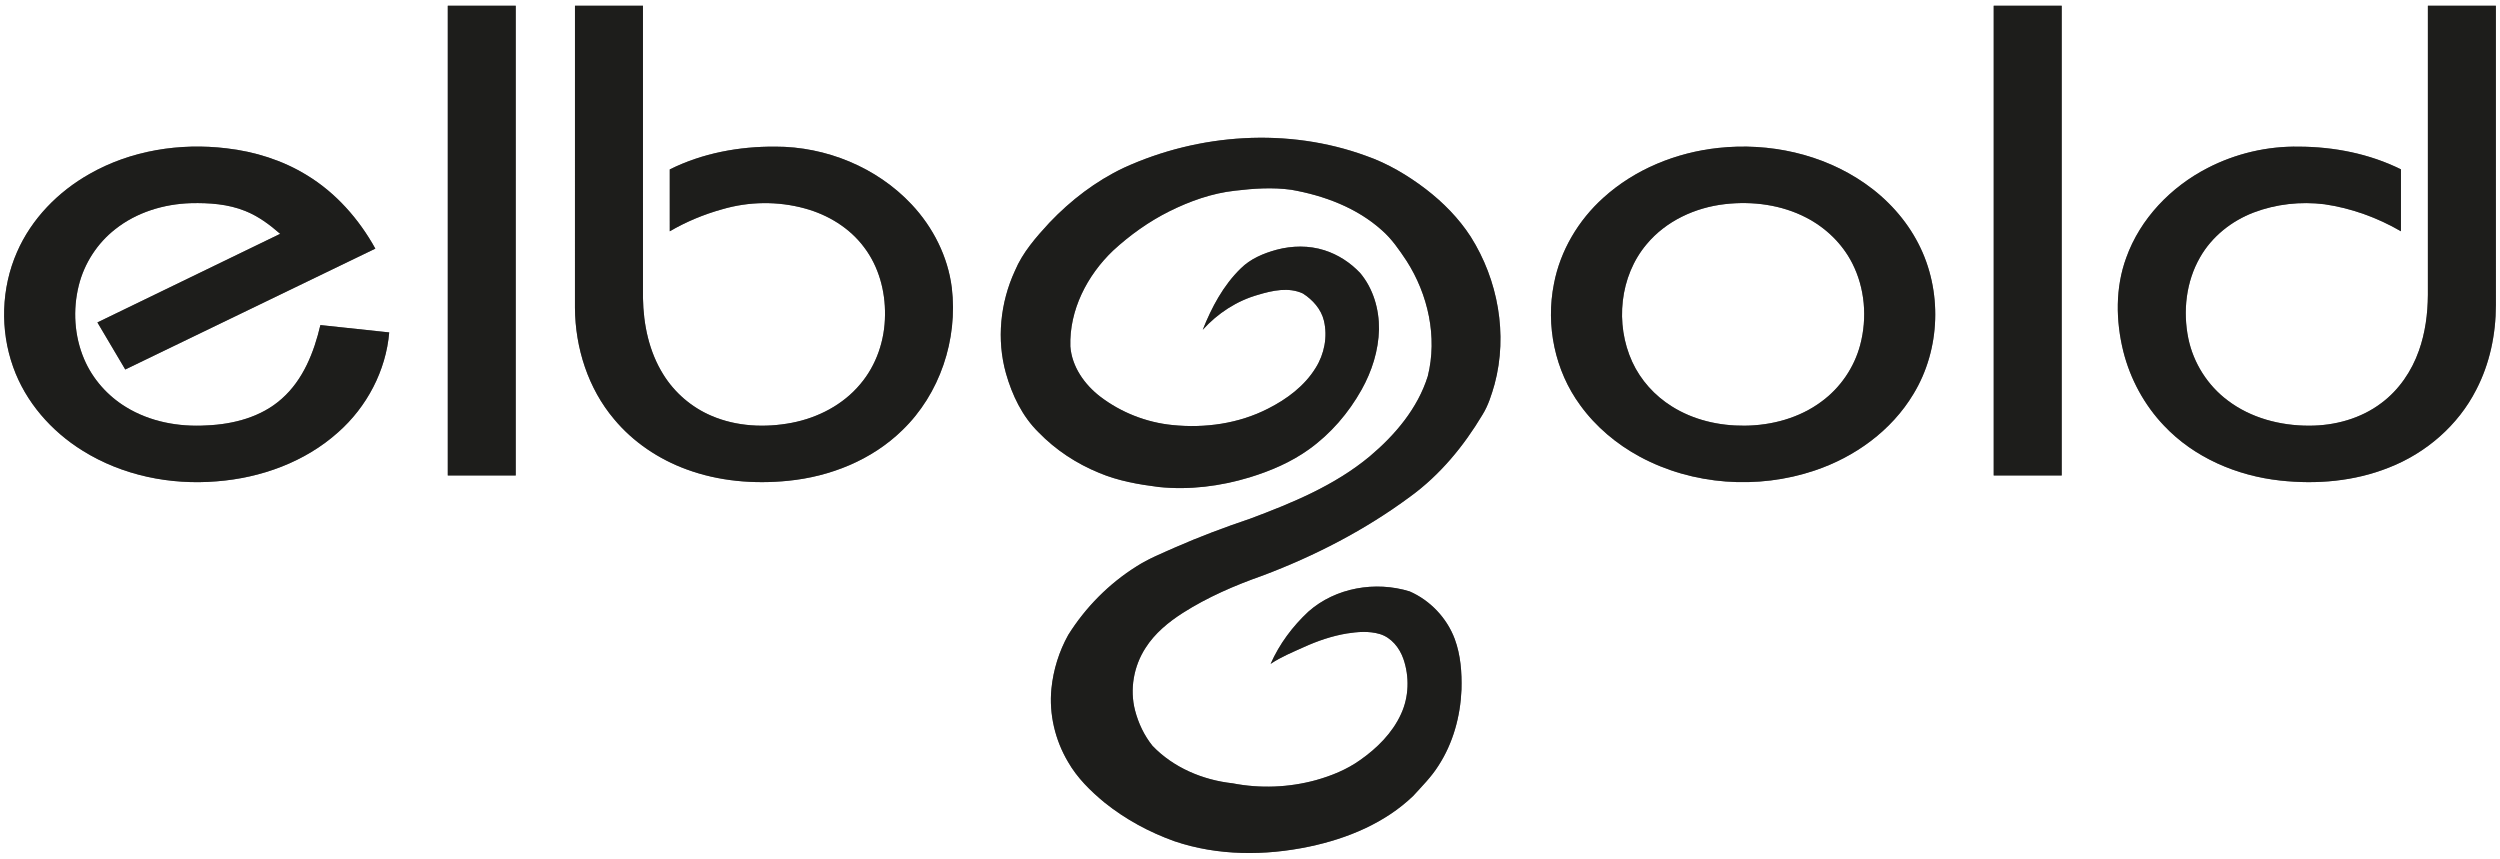
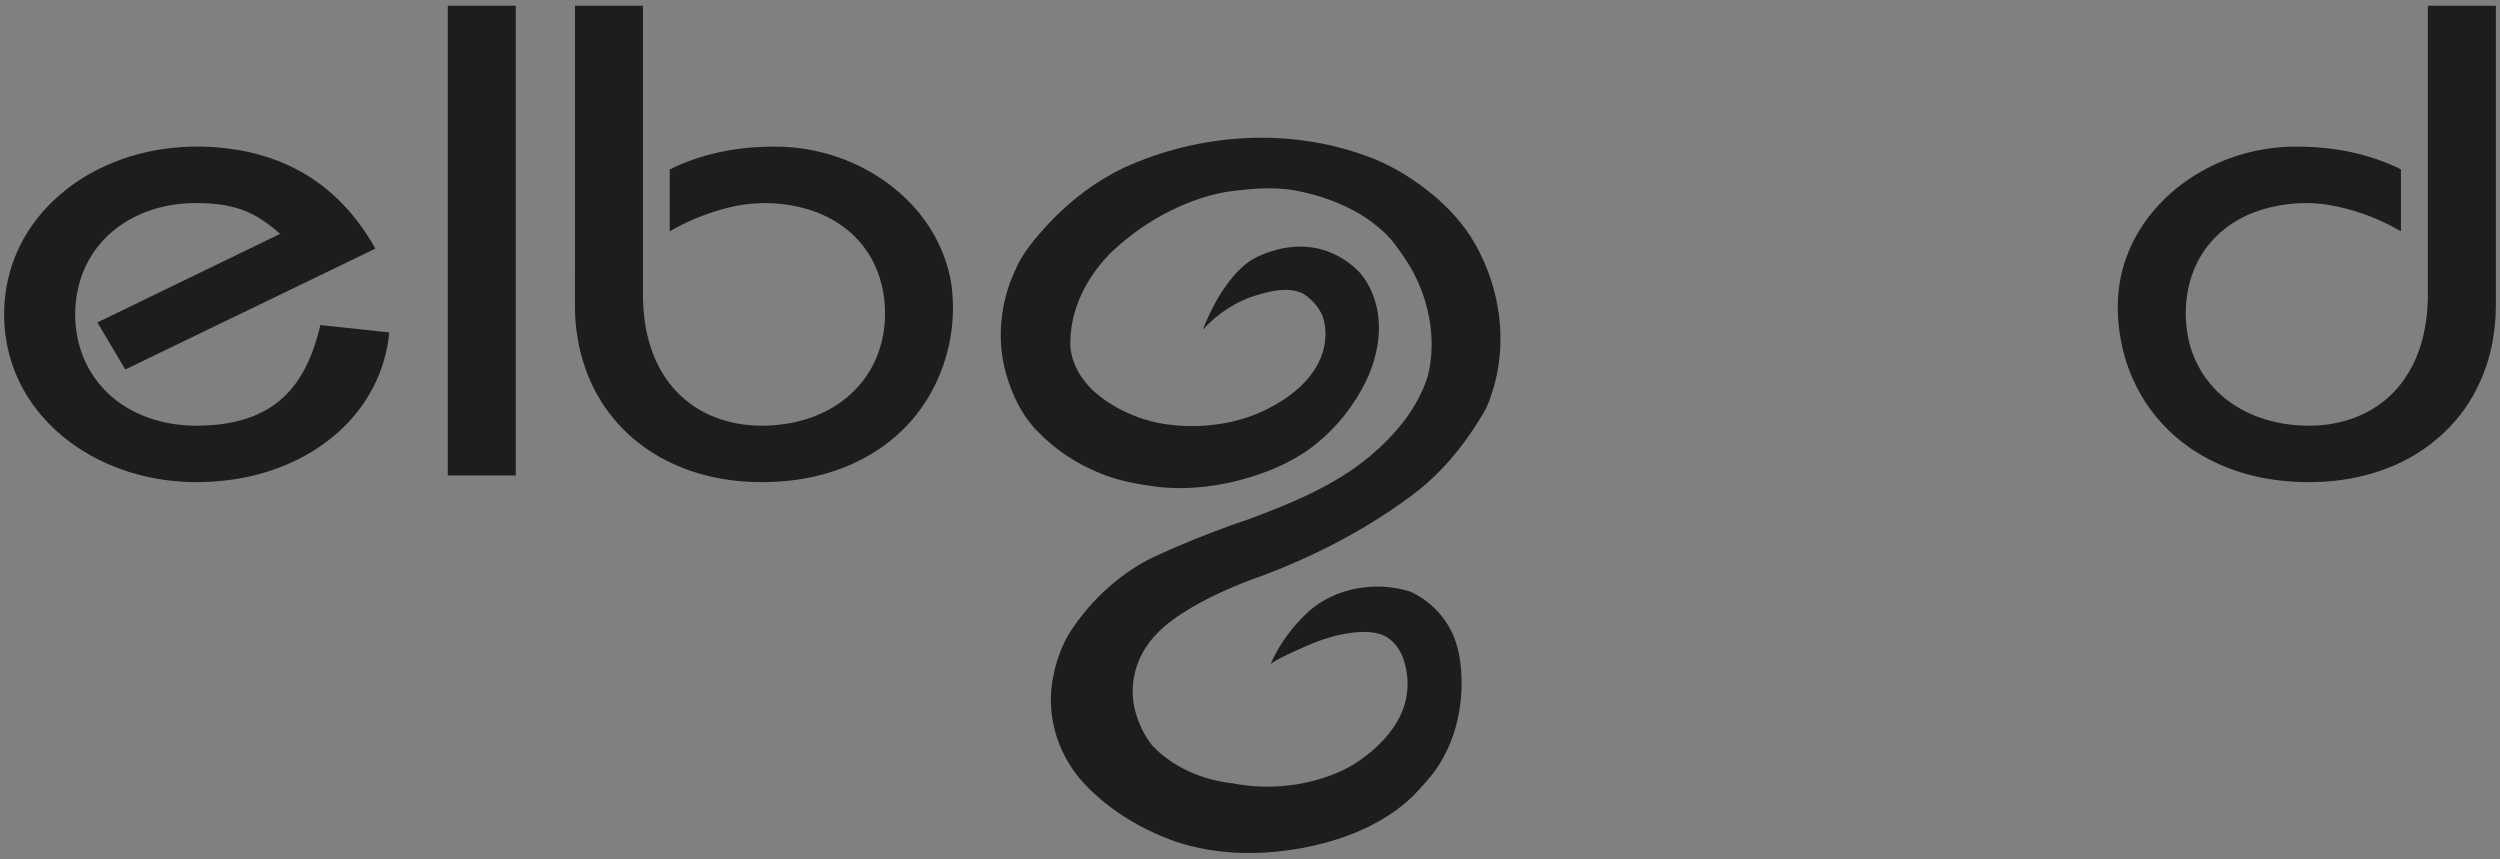
<svg xmlns="http://www.w3.org/2000/svg" width="1754pt" height="603pt" viewBox="0 0 1754 603" version="1.1">
  <rect x="0" y="0" width="1754" height="603" fill="#808080" stroke="none" />
  <g id="#ffffffff">
-     <path fill="#ffffff" opacity="1.00" d=" M 0.00 0.00 L 1754.00 0.00 L 1754.00 603.00 L 0.00 603.00 L 0.00 0.00 M 314.16 4.00 C 314.16 113.87 314.15 223.74 314.16 333.60 C 330.05 333.60 345.95 333.60 361.84 333.60 C 361.85 223.74 361.84 113.87 361.85 4.00 C 345.95 4.00 330.05 4.00 314.16 4.00 M 403.40 4.00 C 403.40 74.68 403.40 145.36 403.39 216.03 C 403.59 244.10 412.61 272.51 430.86 294.10 C 444.22 310.17 462.15 322.18 481.73 329.33 C 504.39 337.69 529.03 339.73 552.96 337.32 C 582.44 334.40 611.60 322.79 632.98 301.91 C 659.44 276.46 672.12 238.16 667.79 201.89 C 665.05 180.00 654.63 159.41 639.57 143.40 C 615.18 117.38 579.52 102.82 543.98 102.88 C 518.54 102.70 492.76 107.46 469.89 118.87 C 469.91 133.34 469.89 147.81 469.90 162.28 C 481.41 155.55 493.83 150.40 506.68 146.83 C 525.46 141.31 545.72 141.04 564.60 146.22 C 580.90 150.64 596.18 159.91 606.32 173.58 C 616.54 187.07 621.18 204.22 620.92 221.02 C 620.84 238.53 614.95 256.15 603.54 269.54 C 591.47 284.01 573.84 293.12 555.49 296.65 C 536.80 300.21 516.86 299.32 499.22 291.76 C 485.30 285.84 473.28 275.56 465.34 262.67 C 455.37 246.72 451.40 227.68 451.11 209.05 C 451.09 140.70 451.11 72.35 451.10 4.00 C 435.20 4.00 419.30 4.00 403.40 4.00 M 1398.78 4.00 C 1398.78 113.87 1398.79 223.73 1398.78 333.60 C 1414.69 333.60 1430.59 333.60 1446.50 333.60 C 1446.50 223.73 1446.50 113.87 1446.50 4.00 C 1430.59 4.00 1414.69 4.00 1398.78 4.00 M 1703.40 4.00 C 1703.40 71.67 1703.39 139.34 1703.40 207.01 C 1703.31 220.20 1701.56 233.49 1697.13 245.96 C 1692.07 260.37 1683.12 273.59 1670.80 282.76 C 1656.34 293.73 1637.98 298.71 1619.98 298.66 C 1599.83 298.68 1579.22 293.29 1563.01 281.00 C 1548.90 270.47 1538.90 254.70 1535.34 237.47 C 1531.43 218.35 1533.74 197.57 1543.56 180.52 C 1551.85 165.97 1565.65 155.01 1581.21 149.08 C 1596.90 143.12 1614.11 141.24 1630.76 143.29 C 1649.68 146.02 1667.98 152.68 1684.50 162.26 C 1684.50 147.78 1684.50 133.29 1684.50 118.81 C 1662.37 107.84 1637.56 102.99 1612.96 102.89 C 1590.77 102.48 1568.51 107.70 1548.80 117.89 C 1523.11 131.12 1501.57 153.40 1491.76 180.84 C 1484.06 201.82 1484.40 225.05 1489.72 246.55 C 1494.61 265.97 1504.45 284.15 1518.29 298.66 C 1539.45 321.10 1569.41 333.83 1599.80 337.14 C 1625.39 339.96 1651.90 337.69 1675.94 328.10 C 1702.03 317.95 1724.62 298.46 1737.34 273.40 C 1746.83 255.16 1751.10 234.49 1751.11 214.01 C 1751.09 144.01 1751.11 74.00 1751.10 4.00 C 1735.20 4.00 1719.29 4.00 1703.40 4.00 M 788.45 117.73 C 768.78 127.05 751.24 140.51 736.27 156.25 C 726.88 166.44 717.48 177.10 712.06 190.02 C 701.77 212.33 699.12 238.22 705.78 261.96 C 710.11 277.20 717.21 292.12 728.66 303.32 C 740.61 315.67 755.28 325.28 771.16 331.77 C 784.44 337.37 798.73 339.88 812.95 341.67 C 834.38 343.92 856.16 341.15 876.73 334.92 C 891.44 330.41 905.82 324.27 918.37 315.25 C 933.64 304.32 946.16 289.74 955.30 273.38 C 962.52 260.46 967.18 245.90 967.49 231.03 C 967.66 216.94 963.47 202.48 954.33 191.59 C 947.47 184.28 938.77 178.62 929.20 175.58 C 918.33 172.11 906.52 172.32 895.57 175.25 C 886.39 177.76 877.25 181.59 870.43 188.43 C 858.23 200.31 850.07 215.70 843.84 231.38 C 854.26 219.85 867.72 211.03 882.73 206.81 C 892.77 203.79 904.19 201.29 914.13 205.92 C 920.99 210.32 926.93 216.87 928.86 224.98 C 931.55 236.20 929.18 248.41 923.06 258.13 C 915.24 270.84 902.85 280.03 889.70 286.68 C 869.14 297.23 845.34 300.56 822.50 298.20 C 804.21 296.36 786.47 289.38 771.87 278.22 C 760.85 269.73 752.01 257.24 750.96 243.04 C 750.16 217.54 762.75 193.19 780.89 175.86 C 792.70 164.97 805.91 155.52 820.29 148.32 C 834.79 141.11 850.33 135.54 866.49 133.79 C 879.58 132.22 892.89 131.31 906.00 133.14 C 928.99 137.19 951.88 145.72 969.46 161.49 C 976.48 167.59 981.73 175.35 986.85 183.03 C 1001.99 206.65 1008.59 236.44 1001.74 263.93 C 994.68 286.48 978.85 305.18 961.02 320.18 C 936.49 340.59 906.58 352.90 876.98 363.96 C 859.10 369.97 841.45 376.63 824.18 384.20 C 815.10 388.28 805.78 391.97 797.38 397.38 C 778.05 409.49 761.59 426.14 749.48 445.46 C 743.03 457.04 738.99 470.01 737.68 483.20 C 735.92 501.02 740.25 519.26 749.38 534.62 C 755.79 545.79 765.09 554.94 774.95 563.07 C 789.59 574.84 806.35 583.88 824.01 590.21 C 854.41 600.52 887.57 600.52 918.77 593.93 C 945.34 588.33 971.63 577.47 991.45 558.46 C 997.67 551.63 1004.27 545.06 1009.21 537.20 C 1019.48 521.40 1024.61 502.62 1025.38 483.89 C 1025.72 471.91 1024.83 459.62 1020.64 448.30 C 1015.12 433.55 1003.42 421.21 988.99 414.92 C 964.98 407.52 937.04 412.26 918.01 429.08 C 906.89 439.42 897.59 451.87 891.45 465.80 C 898.75 460.86 906.96 457.55 914.96 453.93 C 924.53 449.59 934.58 446.18 944.96 444.44 C 952.58 443.25 960.57 442.62 968.08 444.83 C 976.19 447.29 981.93 454.52 984.63 462.30 C 988.95 474.78 988.53 488.96 982.96 500.99 C 976.88 514.31 966.13 524.97 954.26 533.27 C 944.94 539.92 934.19 544.28 923.22 547.36 C 904.26 552.55 884.10 553.33 864.79 549.57 C 843.92 547.28 823.28 538.61 808.62 523.31 C 802.79 516.07 798.70 507.44 796.36 498.46 C 792.52 483.66 795.39 467.42 803.67 454.62 C 810.19 444.34 819.77 436.47 829.93 429.98 C 847.33 418.90 866.39 410.70 885.79 403.85 C 922.56 390.02 957.85 371.79 989.46 348.37 C 1010.28 333.25 1026.92 313.03 1040.06 291.05 C 1044.19 284.44 1046.50 276.90 1048.63 269.46 C 1057.95 234.66 1051.02 196.40 1031.88 166.12 C 1023.52 153.17 1012.55 142.06 1000.37 132.69 C 987.61 122.97 973.63 114.64 958.43 109.35 C 903.64 89.32 841.24 93.59 788.45 117.73 M 62.95 121.97 C 40.84 134.40 22.11 153.48 11.93 176.87 C 0.85 202.10 -0.05 231.59 9.24 257.51 C 17.94 282.01 35.97 302.57 57.94 316.18 C 85.79 333.61 119.53 340.45 152.10 337.70 C 183.04 335.30 213.92 324.19 237.22 303.29 C 257.36 285.51 270.80 260.10 273.07 233.22 C 256.97 231.53 240.89 229.74 224.79 228.06 C 220.33 247.12 212.71 266.51 197.70 279.76 C 183.36 292.61 163.79 297.69 144.94 298.47 C 125.41 299.64 105.19 295.93 88.39 285.59 C 75.48 277.73 64.97 265.90 59.04 251.97 C 52.13 235.81 51.02 217.36 55.25 200.34 C 59.10 184.81 68.24 170.66 80.85 160.81 C 95.84 148.91 115.02 143.10 134.00 142.54 C 146.81 142.24 159.96 143.15 171.96 147.98 C 181.15 151.63 189.18 157.60 196.58 164.06 C 153.84 184.80 111.07 205.46 68.34 226.21 C 74.88 237.21 81.38 248.23 87.89 259.24 C 146.37 230.96 204.87 202.74 263.34 174.44 C 251.85 153.67 235.60 135.22 215.20 122.86 C 198.20 112.42 178.75 106.35 159.00 104.07 C 126.19 100.10 91.84 105.53 62.95 121.97 M 1205.58 103.79 C 1175.99 106.98 1146.98 118.71 1124.83 138.83 C 1107.38 154.55 1094.75 175.78 1090.28 198.92 C 1084.36 228.31 1090.88 260.10 1108.70 284.31 C 1119.60 299.39 1134.20 311.62 1150.54 320.44 C 1187.69 340.46 1233.21 343.55 1273.09 330.14 C 1301.32 320.69 1327.09 302.15 1342.50 276.37 C 1361.57 244.99 1362.83 203.75 1346.04 171.13 C 1337.33 154.07 1324.05 139.54 1308.36 128.65 C 1278.71 108.00 1241.28 99.91 1205.58 103.79 Z" />
-     <path fill="#ffffff" opacity="1.00" d=" M 1210.21 143.21 C 1229.60 141.00 1249.88 143.65 1267.32 152.71 C 1280.95 159.76 1292.53 170.93 1299.52 184.64 C 1308.48 202.15 1310.14 223.02 1305.13 241.94 C 1300.94 257.84 1291.13 272.14 1277.85 281.83 C 1262.43 293.29 1243.03 298.50 1223.98 298.66 C 1206.20 298.82 1188.09 294.68 1172.95 285.13 C 1160.96 277.64 1151.07 266.73 1145.17 253.85 C 1133.02 227.39 1136.32 193.77 1155.30 171.31 C 1168.86 155.01 1189.37 145.58 1210.21 143.21 Z" />
-   </g>
+     </g>
  <g id="#1d1d1bff">
    <path fill="#1d1d1b" opacity="1.00" d=" M 314.16 4.00 C 330.05 4.00 345.95 4.00 361.85 4.00 C 361.84 113.87 361.85 223.74 361.84 333.60 C 345.95 333.60 330.05 333.60 314.16 333.60 C 314.15 223.74 314.16 113.87 314.16 4.00 Z" />
    <path fill="#1d1d1b" opacity="1.00" d=" M 403.40 4.00 C 419.30 4.00 435.20 4.00 451.10 4.00 C 451.11 72.35 451.09 140.70 451.11 209.05 C 451.40 227.68 455.37 246.72 465.34 262.67 C 473.28 275.56 485.30 285.84 499.22 291.76 C 516.86 299.32 536.80 300.21 555.49 296.65 C 573.84 293.12 591.47 284.01 603.54 269.54 C 614.95 256.15 620.84 238.53 620.92 221.02 C 621.18 204.22 616.54 187.07 606.32 173.58 C 596.18 159.91 580.90 150.64 564.60 146.22 C 545.72 141.04 525.46 141.31 506.68 146.83 C 493.83 150.40 481.41 155.55 469.90 162.28 C 469.89 147.81 469.91 133.34 469.89 118.87 C 492.76 107.46 518.54 102.70 543.98 102.88 C 579.52 102.82 615.18 117.38 639.57 143.40 C 654.63 159.41 665.05 180.00 667.79 201.89 C 672.12 238.16 659.44 276.46 632.98 301.91 C 611.60 322.79 582.44 334.40 552.96 337.32 C 529.03 339.73 504.39 337.69 481.73 329.33 C 462.15 322.18 444.22 310.17 430.86 294.10 C 412.61 272.51 403.59 244.10 403.39 216.03 C 403.40 145.36 403.40 74.68 403.40 4.00 Z" />
-     <path fill="#1d1d1b" opacity="1.00" d=" M 1398.78 4.00 C 1414.69 4.00 1430.59 4.00 1446.50 4.00 C 1446.50 113.87 1446.50 223.73 1446.50 333.60 C 1430.59 333.60 1414.69 333.60 1398.78 333.60 C 1398.79 223.73 1398.78 113.87 1398.78 4.00 Z" />
    <path fill="#1d1d1b" opacity="1.00" d=" M 1703.40 4.00 C 1719.29 4.00 1735.20 4.00 1751.10 4.00 C 1751.11 74.00 1751.09 144.01 1751.11 214.01 C 1751.10 234.49 1746.83 255.16 1737.34 273.40 C 1724.62 298.46 1702.03 317.95 1675.94 328.10 C 1651.90 337.69 1625.39 339.96 1599.80 337.14 C 1569.41 333.83 1539.45 321.10 1518.29 298.66 C 1504.45 284.15 1494.61 265.97 1489.72 246.55 C 1484.40 225.05 1484.06 201.82 1491.76 180.84 C 1501.57 153.40 1523.11 131.12 1548.80 117.89 C 1568.51 107.70 1590.77 102.48 1612.96 102.89 C 1637.56 102.99 1662.37 107.84 1684.50 118.81 C 1684.50 133.29 1684.50 147.78 1684.50 162.26 C 1667.98 152.68 1649.68 146.02 1630.76 143.29 C 1614.11 141.24 1596.90 143.12 1581.21 149.08 C 1565.65 155.01 1551.85 165.97 1543.56 180.52 C 1533.74 197.57 1531.43 218.35 1535.34 237.47 C 1538.90 254.70 1548.90 270.47 1563.01 281.00 C 1579.22 293.29 1599.83 298.68 1619.98 298.66 C 1637.98 298.71 1656.34 293.73 1670.80 282.76 C 1683.12 273.59 1692.07 260.37 1697.13 245.96 C 1701.56 233.49 1703.31 220.20 1703.40 207.01 C 1703.39 139.34 1703.40 71.67 1703.40 4.00 Z" />
    <path fill="#1d1d1b" opacity="1.00" d=" M 788.45 117.73 C 841.24 93.59 903.64 89.32 958.43 109.35 C 973.63 114.64 987.61 122.97 1000.37 132.69 C 1012.55 142.06 1023.52 153.17 1031.88 166.12 C 1051.02 196.40 1057.95 234.66 1048.63 269.46 C 1046.50 276.90 1044.19 284.44 1040.06 291.05 C 1026.92 313.03 1010.28 333.25 989.46 348.37 C 957.85 371.79 922.56 390.02 885.79 403.85 C 866.39 410.70 847.33 418.90 829.93 429.98 C 819.77 436.47 810.19 444.34 803.67 454.62 C 795.39 467.42 792.52 483.66 796.36 498.46 C 798.70 507.44 802.79 516.07 808.62 523.31 C 823.28 538.61 843.92 547.28 864.79 549.57 C 884.10 553.33 904.26 552.55 923.22 547.36 C 934.19 544.28 944.94 539.92 954.26 533.27 C 966.13 524.97 976.88 514.31 982.96 500.99 C 988.53 488.96 988.95 474.78 984.63 462.30 C 981.93 454.52 976.19 447.29 968.08 444.83 C 960.57 442.62 952.58 443.25 944.96 444.44 C 934.58 446.18 924.53 449.59 914.96 453.93 C 906.96 457.55 898.75 460.86 891.45 465.80 C 897.59 451.87 906.89 439.42 918.01 429.08 C 937.04 412.26 964.98 407.52 988.99 414.92 C 1003.42 421.21 1015.12 433.55 1020.64 448.30 C 1024.83 459.62 1025.72 471.91 1025.38 483.89 C 1024.61 502.62 1019.48 521.40 1009.21 537.20 C 1004.27 545.06 997.67 551.63 991.45 558.46 C 971.63 577.47 945.34 588.33 918.77 593.93 C 887.57 600.52 854.41 600.52 824.01 590.21 C 806.35 583.88 789.59 574.84 774.95 563.07 C 765.09 554.94 755.79 545.79 749.38 534.62 C 740.25 519.26 735.92 501.02 737.68 483.20 C 738.99 470.01 743.03 457.04 749.48 445.46 C 761.59 426.14 778.05 409.49 797.38 397.38 C 805.78 391.97 815.10 388.28 824.18 384.20 C 841.45 376.63 859.10 369.97 876.98 363.96 C 906.58 352.90 936.49 340.59 961.02 320.18 C 978.85 305.18 994.68 286.48 1001.74 263.93 C 1008.59 236.44 1001.99 206.65 986.85 183.03 C 981.73 175.35 976.48 167.59 969.46 161.49 C 951.88 145.72 928.99 137.19 906.00 133.14 C 892.89 131.31 879.58 132.22 866.49 133.79 C 850.33 135.54 834.79 141.11 820.29 148.32 C 805.91 155.52 792.70 164.97 780.89 175.86 C 762.75 193.19 750.16 217.54 750.96 243.04 C 752.01 257.24 760.85 269.73 771.87 278.22 C 786.47 289.38 804.21 296.36 822.50 298.20 C 845.34 300.56 869.14 297.23 889.70 286.68 C 902.85 280.03 915.24 270.84 923.06 258.13 C 929.18 248.41 931.55 236.20 928.86 224.98 C 926.93 216.87 920.99 210.32 914.13 205.92 C 904.19 201.29 892.77 203.79 882.73 206.81 C 867.72 211.03 854.26 219.85 843.84 231.38 C 850.07 215.70 858.23 200.31 870.43 188.43 C 877.25 181.59 886.39 177.76 895.57 175.25 C 906.52 172.32 918.33 172.11 929.20 175.58 C 938.77 178.62 947.47 184.28 954.33 191.59 C 963.47 202.48 967.66 216.94 967.49 231.03 C 967.18 245.90 962.52 260.46 955.30 273.38 C 946.16 289.74 933.64 304.32 918.37 315.25 C 905.82 324.27 891.44 330.41 876.73 334.92 C 856.16 341.15 834.38 343.92 812.95 341.67 C 798.73 339.88 784.44 337.37 771.16 331.77 C 755.28 325.28 740.61 315.67 728.66 303.32 C 717.21 292.12 710.11 277.20 705.78 261.96 C 699.12 238.22 701.77 212.33 712.06 190.02 C 717.48 177.10 726.88 166.44 736.27 156.25 C 751.24 140.51 768.78 127.05 788.45 117.73 Z" />
    <path fill="#1d1d1b" opacity="1.00" d=" M 62.95 121.97 C 91.84 105.53 126.19 100.10 159.00 104.07 C 178.75 106.35 198.20 112.42 215.20 122.86 C 235.60 135.22 251.85 153.67 263.34 174.44 C 204.87 202.74 146.37 230.96 87.89 259.24 C 81.38 248.23 74.88 237.21 68.34 226.21 C 111.07 205.46 153.84 184.80 196.58 164.06 C 189.18 157.60 181.15 151.63 171.96 147.98 C 159.96 143.15 146.81 142.24 134.00 142.54 C 115.02 143.10 95.84 148.91 80.85 160.81 C 68.24 170.66 59.10 184.81 55.25 200.34 C 51.02 217.36 52.13 235.81 59.04 251.97 C 64.97 265.90 75.48 277.73 88.39 285.59 C 105.19 295.93 125.41 299.64 144.94 298.47 C 163.79 297.69 183.36 292.61 197.70 279.76 C 212.71 266.51 220.33 247.12 224.79 228.06 C 240.89 229.74 256.97 231.53 273.07 233.22 C 270.80 260.10 257.36 285.51 237.22 303.29 C 213.92 324.19 183.04 335.30 152.10 337.70 C 119.53 340.45 85.79 333.61 57.94 316.18 C 35.97 302.57 17.94 282.01 9.24 257.51 C -0.05 231.59 0.85 202.10 11.93 176.87 C 22.11 153.48 40.84 134.40 62.95 121.97 Z" />
-     <path fill="#1d1d1b" opacity="1.00" d=" M 1205.58 103.79 C 1241.28 99.91 1278.71 108.00 1308.36 128.65 C 1324.05 139.54 1337.33 154.07 1346.04 171.13 C 1362.83 203.75 1361.57 244.99 1342.50 276.37 C 1327.09 302.15 1301.32 320.69 1273.09 330.14 C 1233.21 343.55 1187.69 340.46 1150.54 320.44 C 1134.20 311.62 1119.60 299.39 1108.70 284.31 C 1090.88 260.10 1084.36 228.31 1090.28 198.92 C 1094.75 175.78 1107.38 154.55 1124.83 138.83 C 1146.98 118.71 1175.99 106.98 1205.58 103.79 M 1210.21 143.21 C 1189.37 145.58 1168.86 155.01 1155.30 171.31 C 1136.32 193.77 1133.02 227.39 1145.17 253.85 C 1151.07 266.73 1160.96 277.64 1172.95 285.13 C 1188.09 294.68 1206.20 298.82 1223.98 298.66 C 1243.03 298.50 1262.43 293.29 1277.85 281.83 C 1291.13 272.14 1300.94 257.84 1305.13 241.94 C 1310.14 223.02 1308.48 202.15 1299.52 184.64 C 1292.53 170.93 1280.95 159.76 1267.32 152.71 C 1249.88 143.65 1229.60 141.00 1210.21 143.21 Z" />
  </g>
</svg>